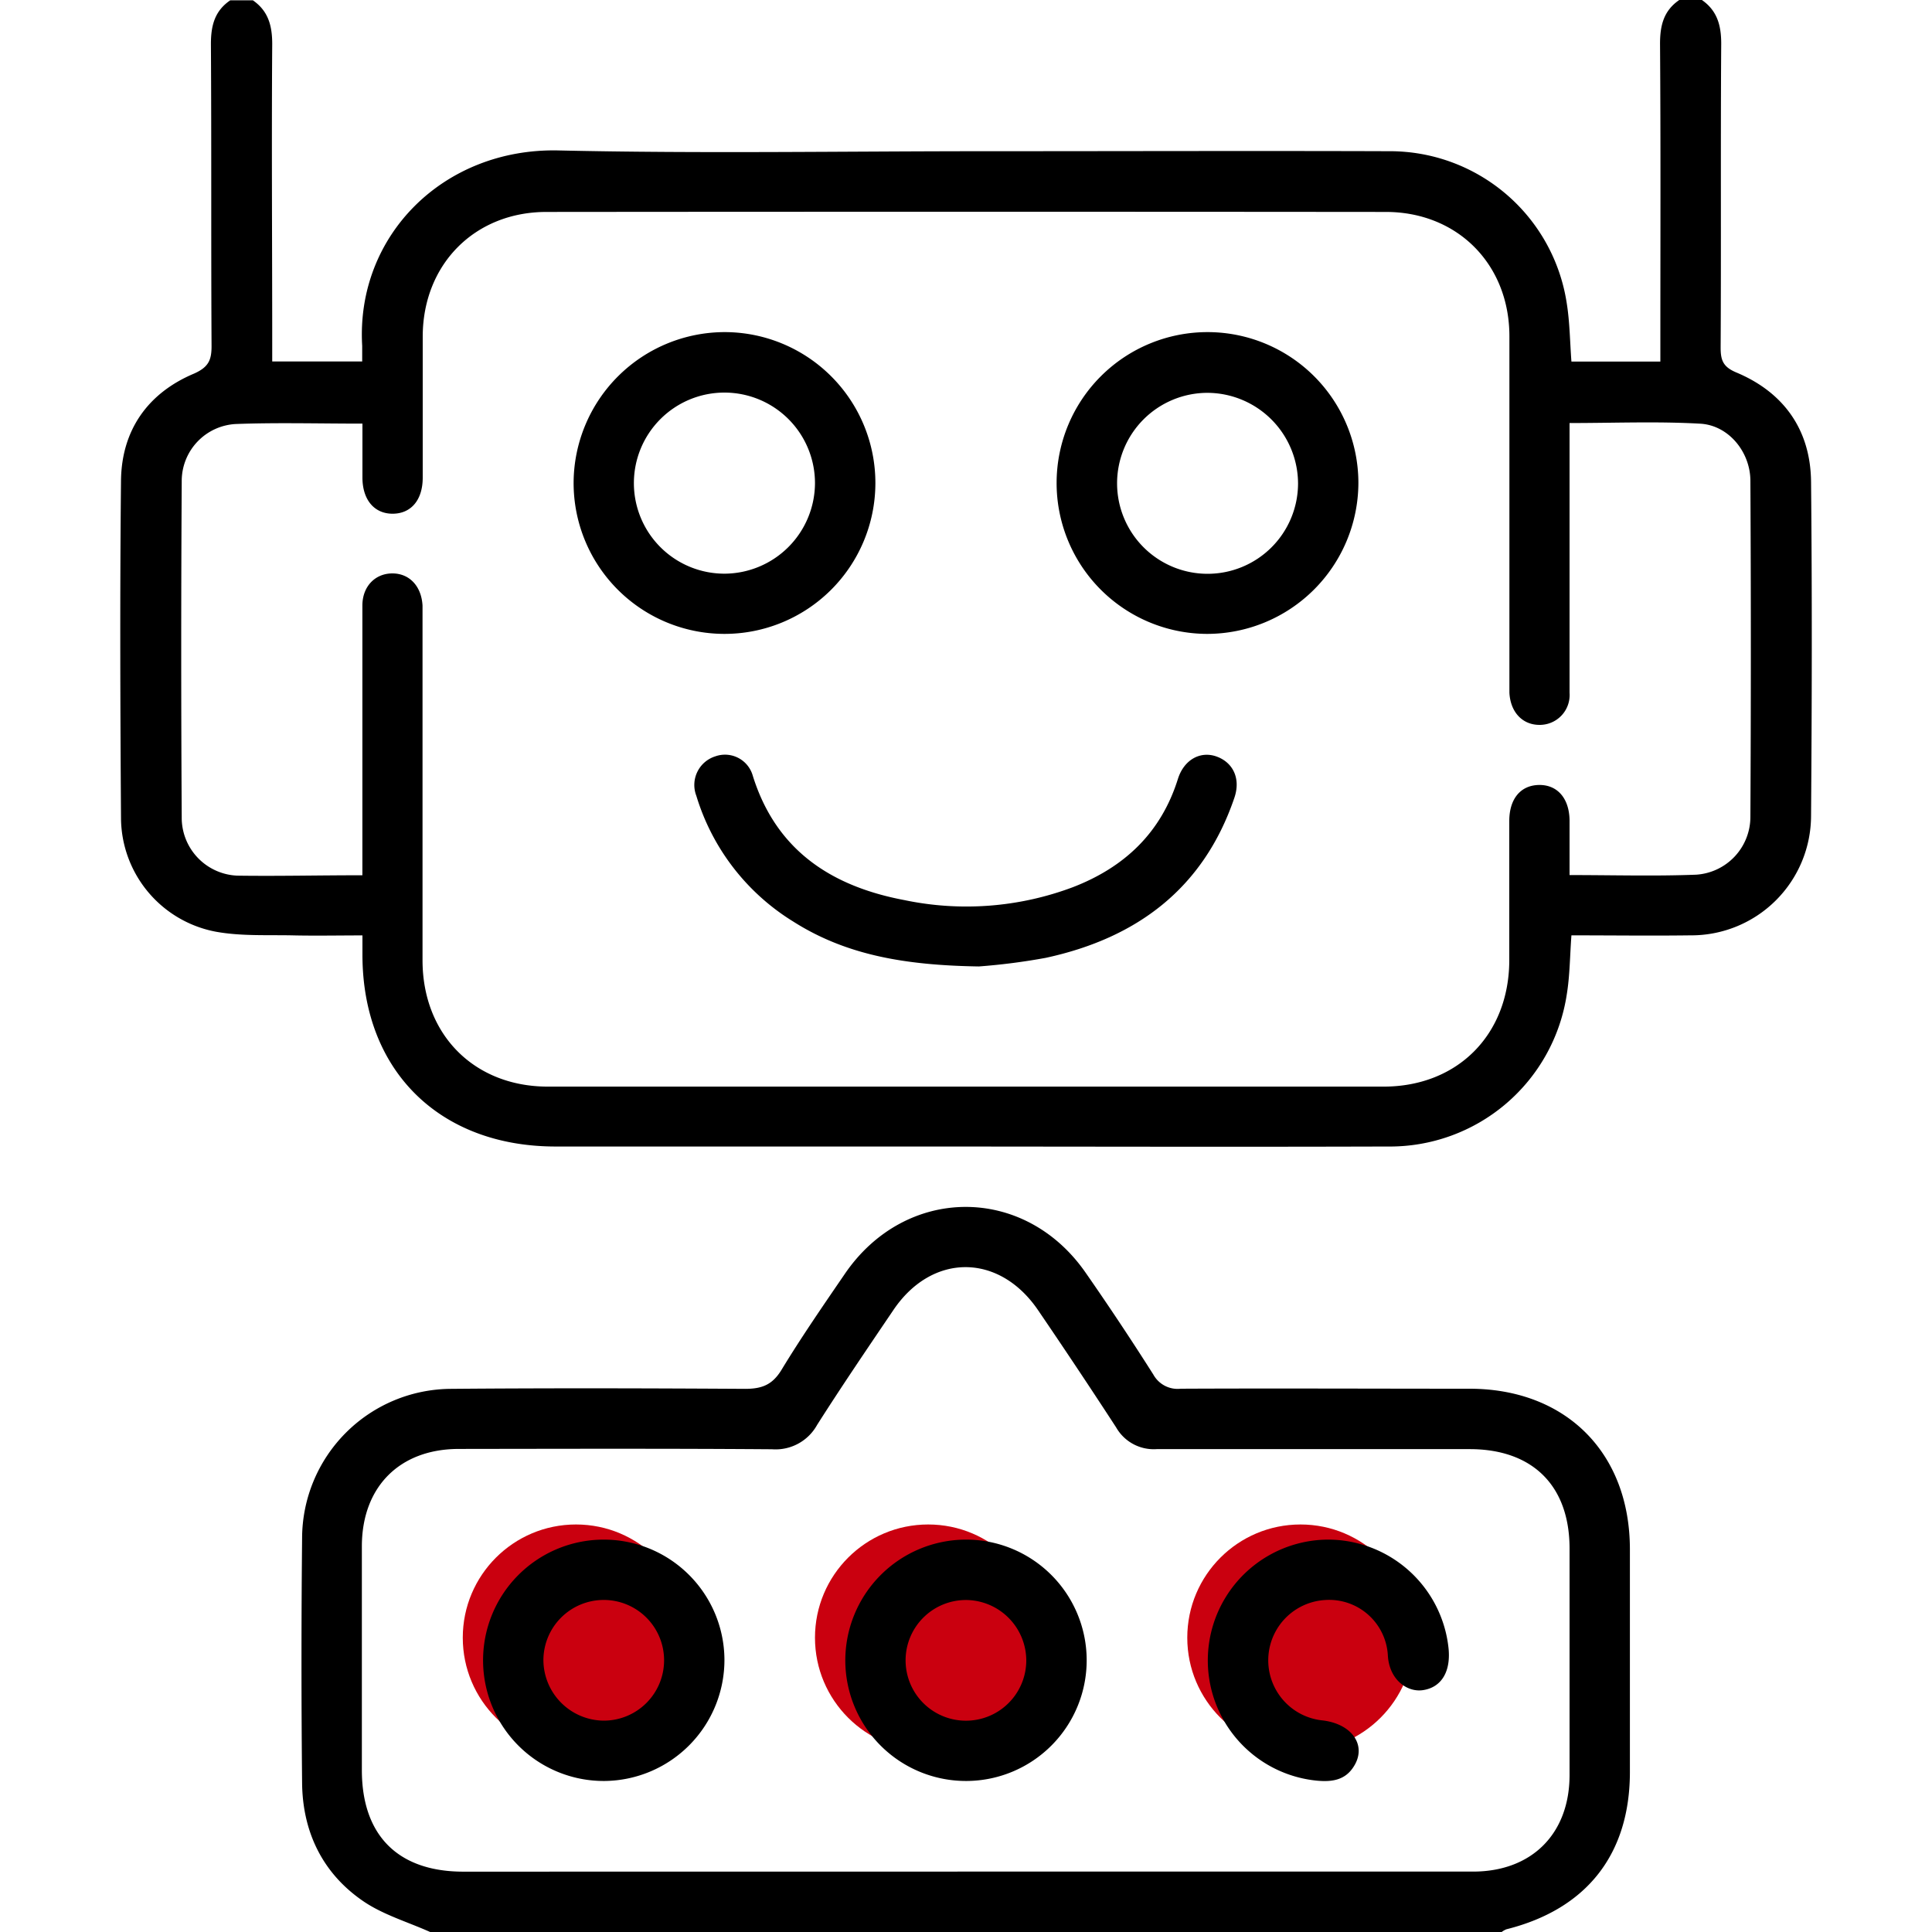
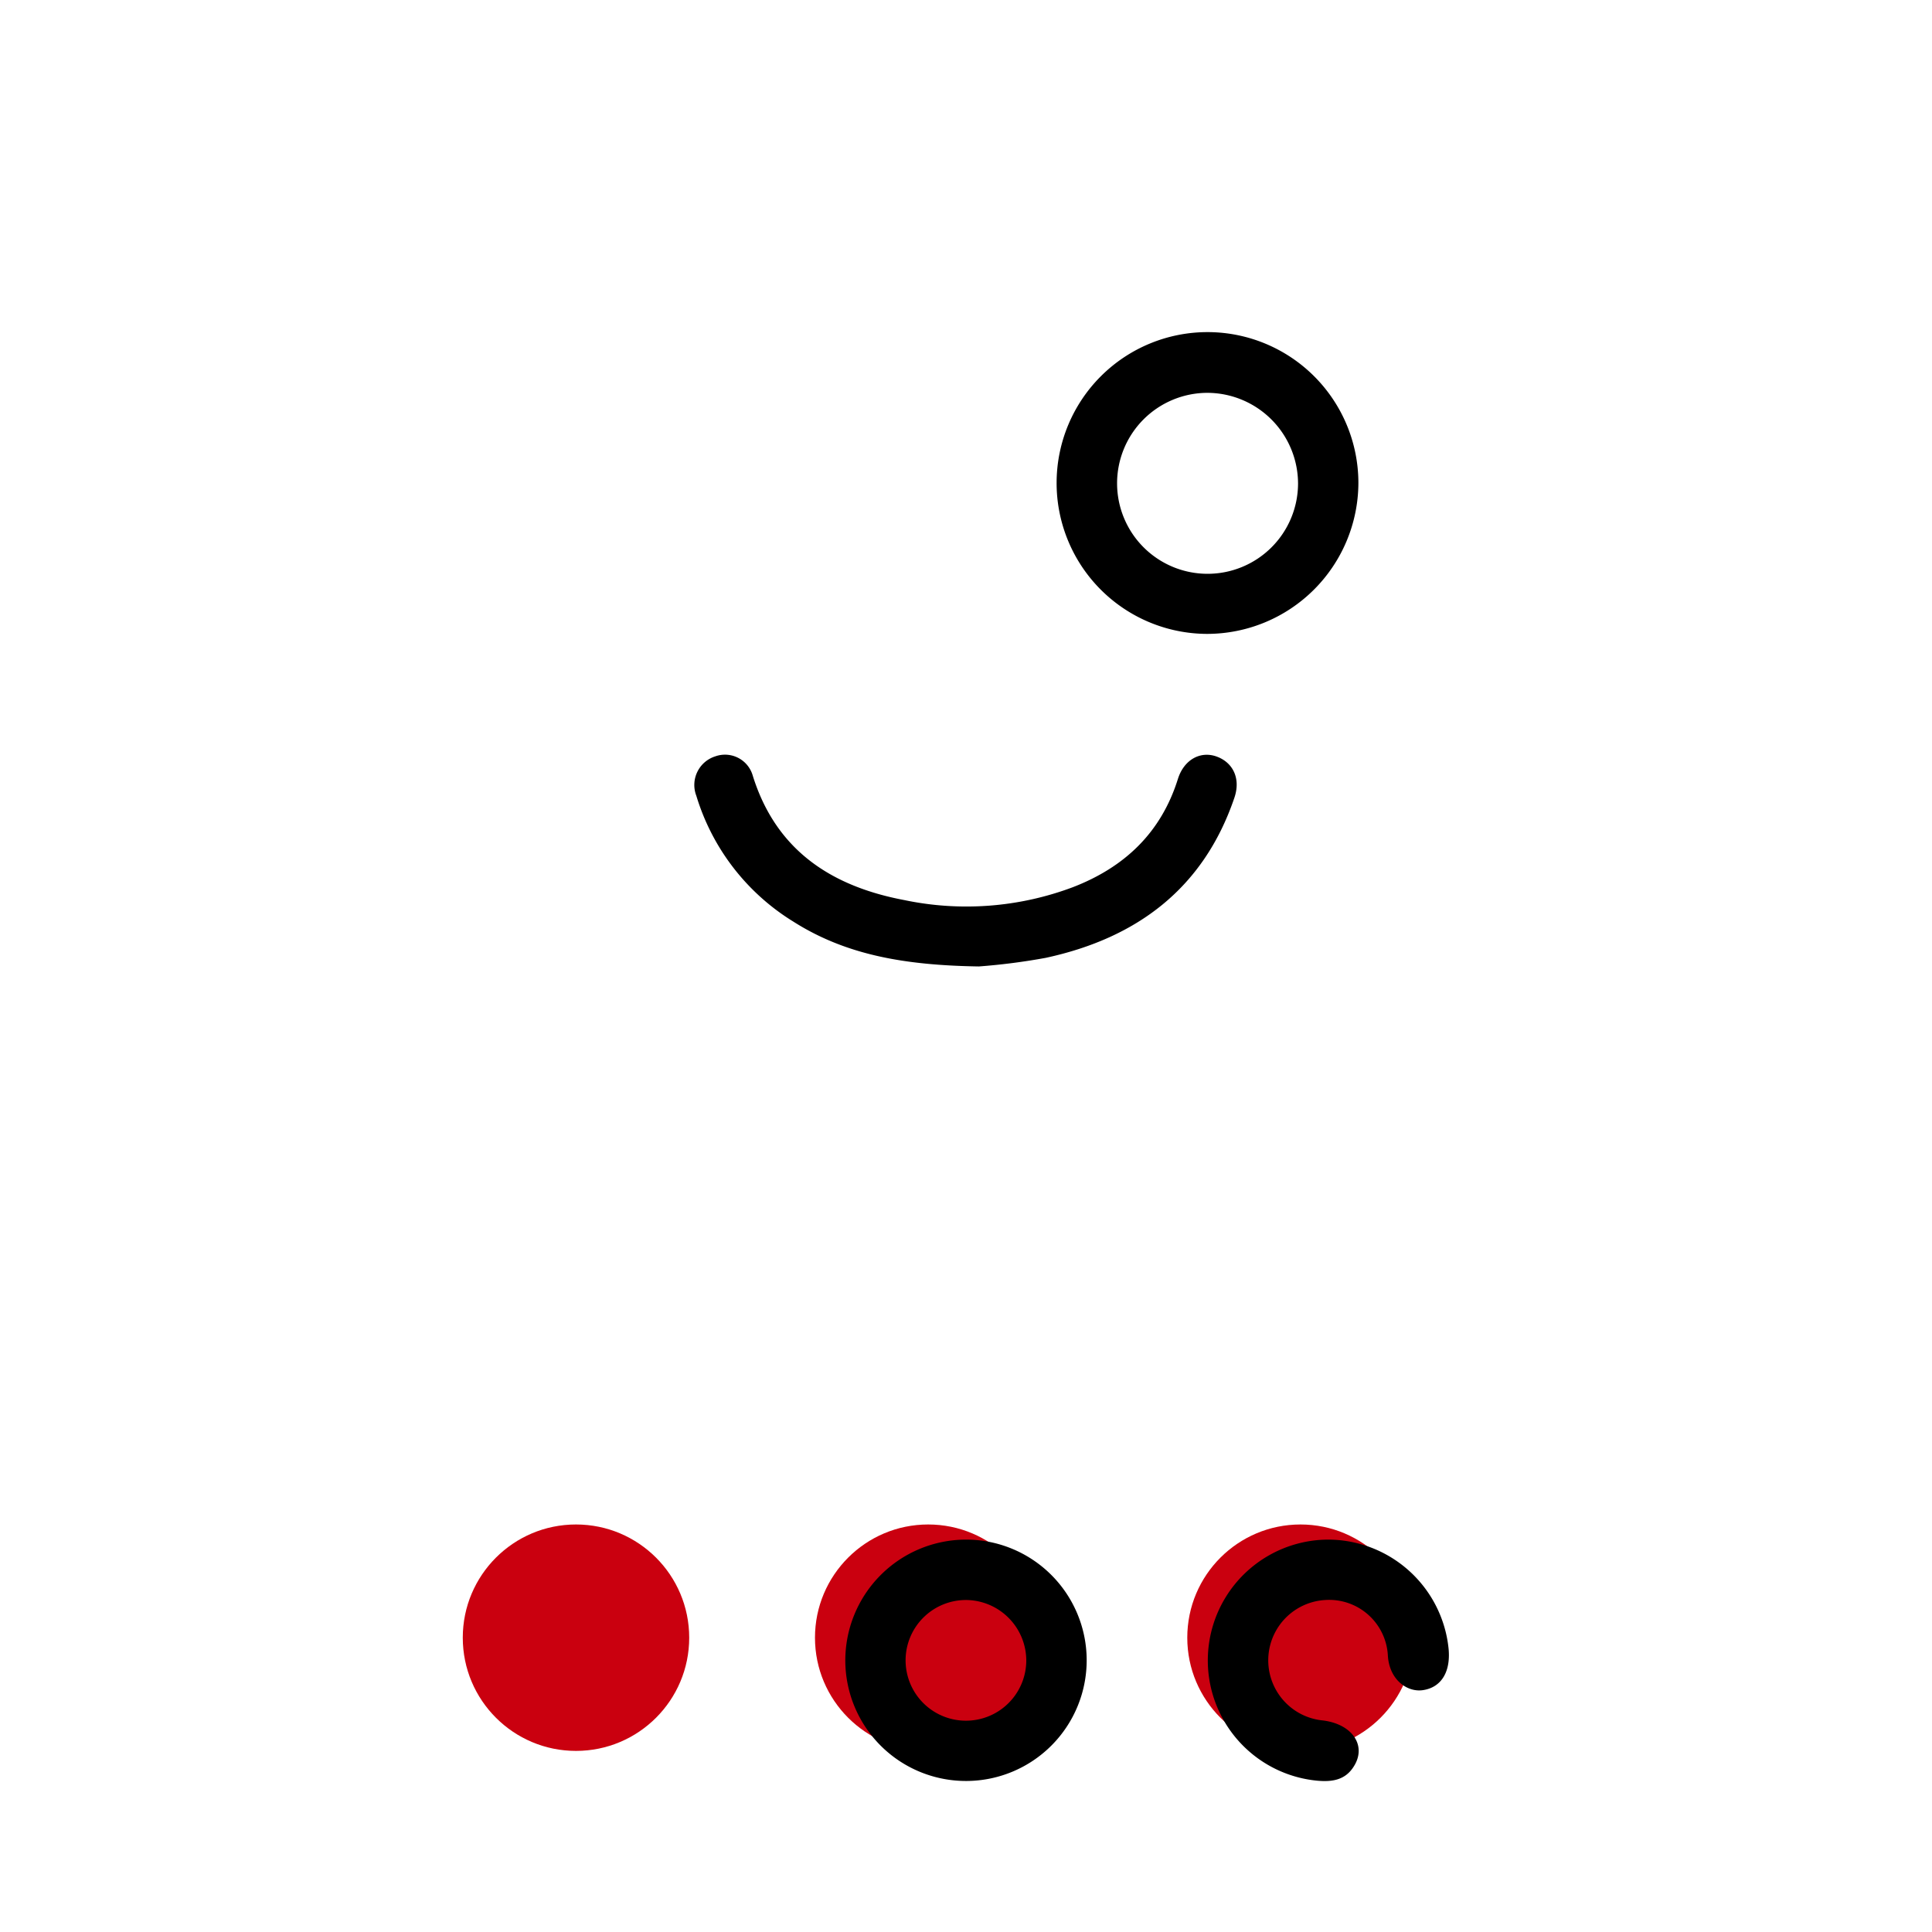
<svg xmlns="http://www.w3.org/2000/svg" id="圖層_1" data-name="圖層 1" viewBox="0 0 300 300">
  <defs>
    <style>.cls-1{fill:#ca000f;}</style>
  </defs>
  <circle class="cls-1" cx="89.44" cy="254.3" r="17.58" />
  <circle class="cls-1" cx="144.13" cy="254.3" r="17.58" />
  <circle class="cls-1" cx="201.94" cy="254.3" r="17.58" />
-   <path d="M264.27,0c2.38,1.66,3,3.94,3,6.79-.11,15.72,0,31.45-.09,47.17,0,1.95.35,3,2.42,3.87,7.46,3.12,11.55,9,11.62,17,.17,17.28.13,34.56,0,51.84a18.6,18.6,0,0,1-18.72,18.57c-6.13.08-12.26,0-18.49,0-.24,3.2-.24,6.22-.72,9.16a27.79,27.79,0,0,1-27.82,23.63c-25.29.08-50.58,0-75.87,0H86.28c-18.06,0-30-11.81-30-29.78v-3c-3.6,0-7.08.07-10.55,0-4.09-.1-8.26.15-12.24-.58A18.07,18.07,0,0,1,18.79,127c-.12-17.48-.18-35,0-52.43C18.9,66.74,23,61,30.16,58c2.22-1,2.7-2.09,2.69-4.29-.09-15.62,0-31.25-.1-46.87,0-2.86.58-5.14,3-6.79h3.52c2.39,1.66,3,3.94,3,6.79-.11,15.43,0,30.86,0,46.29v3H56.24c0-.93,0-1.69,0-2.44-1-17.07,12.62-30.73,30.49-30.33,22.15.5,44.33.12,66.5.12,20.8,0,41.6-.07,62.39,0A27.78,27.78,0,0,1,243.27,47c.49,3,.51,6.13.74,9.14h13.81V52.78c0-15.33.06-30.66-.05-46,0-2.86.58-5.14,3-6.79Zm-208,135.91V118.35c0-8.1,0-16.21,0-24.31,0-3,2-5,4.66-5s4.52,2,4.68,5c0,.78,0,1.56,0,2.34q0,26.35,0,52.72c0,11.53,8,19.62,19.45,19.63q64.89,0,129.77,0c11.49,0,19.48-8.05,19.53-19.56,0-7.23,0-14.45,0-21.68,0-3.47,1.78-5.56,4.62-5.6s4.69,2.06,4.74,5.48c0,2.79,0,5.59,0,8.51,6.81,0,13.25.19,19.67-.06a9,9,0,0,0,8.41-9q.14-26.07,0-52.14c0-4.51-3.4-8.65-7.79-8.89-6.68-.38-13.39-.1-20.29-.1V85c0,7.52,0,15,0,22.56a4.64,4.64,0,0,1-4.67,5c-2.66,0-4.52-2-4.67-5,0-.78,0-1.56,0-2.34,0-17.67,0-35.34,0-53,0-11.18-8.06-19.3-19.17-19.31q-65.17-.06-130.35,0c-11.13,0-19.16,8.11-19.22,19.26,0,7.32,0,14.65,0,22,0,3.46-1.8,5.57-4.62,5.6s-4.69-2.06-4.74-5.49c0-2.79,0-5.58,0-8.5-6.81,0-13.25-.18-19.67.06a8.86,8.86,0,0,0-8.39,8.67q-.16,26.35,0,52.72a9,9,0,0,0,8.64,8.74C43.15,136.06,49.49,135.91,56.24,135.91Z" />
-   <path d="M66.79,300c-3.52-1.58-7.36-2.69-10.48-4.85-6.24-4.31-9.32-10.7-9.4-18.27q-.19-19,0-38.07A23.24,23.24,0,0,1,70,215.66c15.23-.13,30.46-.09,45.69,0,2.6,0,4.23-.61,5.65-2.93,3.08-5.08,6.48-10,9.83-14.9,9.4-13.79,27.87-13.92,37.39-.23q5.43,7.8,10.53,15.84a4.31,4.31,0,0,0,4.26,2.2c14.93-.07,29.87,0,44.81,0s24.92,9.89,24.93,24.93q0,17.28,0,34.56c0,12.81-6.72,21.33-19.18,24.45a3.1,3.1,0,0,0-.74.43Zm83.12-9.38q39.41,0,78.81,0c9.14,0,15-5.88,15-15q0-17.58,0-35.16c0-9.75-5.72-15.43-15.49-15.44-16.21,0-32.42,0-48.63,0a6.72,6.72,0,0,1-6.29-3.38q-6-9.22-12.17-18.27c-6.09-8.86-16.48-8.79-22.44.09-4,5.91-8,11.79-11.82,17.8a7.37,7.37,0,0,1-7,3.78c-16.21-.12-32.42-.07-48.63-.05-9.17,0-15,5.85-15.06,15q0,17.43,0,34.86c0,10.16,5.62,15.78,15.75,15.78Z" />
-   <path d="M112.64,51.57A23.43,23.43,0,1,1,89.07,74.92,23.49,23.49,0,0,1,112.64,51.57Zm13.91,23.51a14.06,14.06,0,1,0-14,14A14.11,14.11,0,0,0,126.55,75.08Z" />
  <path d="M187.39,98.43A23.43,23.43,0,1,1,210.93,75,23.51,23.51,0,0,1,187.39,98.43ZM187.44,61a14.05,14.05,0,1,0,14.12,14.13A14.12,14.12,0,0,0,187.44,61Z" />
  <path d="M152,150.07c-11.56-.18-20.69-1.79-28.87-7a34.74,34.74,0,0,1-15-19.49,4.66,4.66,0,0,1,2.93-6.13,4.48,4.48,0,0,1,5.83,3c3.62,11.62,12.24,17.18,23.51,19.31a47,47,0,0,0,26.2-2c8-3.09,13.68-8.44,16.3-16.79.94-3,3.48-4.4,6-3.5s3.81,3.38,2.77,6.42c-4.8,14.09-15.15,21.78-29.27,24.84A97.53,97.53,0,0,1,152,150.07Z" />
-   <path d="M93.85,276.55a18.74,18.74,0,1,1,18.64-18.92A18.8,18.8,0,0,1,93.85,276.55Zm-.13-9.37a9.37,9.37,0,1,0-9.34-9.32A9.45,9.45,0,0,0,93.72,267.18Z" />
  <path d="M149.91,239.07A18.74,18.74,0,1,1,131.26,258,18.77,18.77,0,0,1,149.91,239.07Zm.18,9.38a9.37,9.37,0,1,0,9.27,9.37A9.42,9.42,0,0,0,150.09,248.45Z" />
  <path d="M206.16,239.07a18.84,18.84,0,0,1,18.75,16.7c.44,3.76-1.07,6.27-4,6.68-2.45.34-5.24-1.67-5.41-5.5a9.13,9.13,0,0,0-9.74-8.5,9.38,9.38,0,0,0-.35,18.7c4.65.57,6.89,4,4.75,7.23-1.35,2.09-3.43,2.33-5.68,2.12a18.76,18.76,0,0,1,1.68-37.43Z" />
</svg>